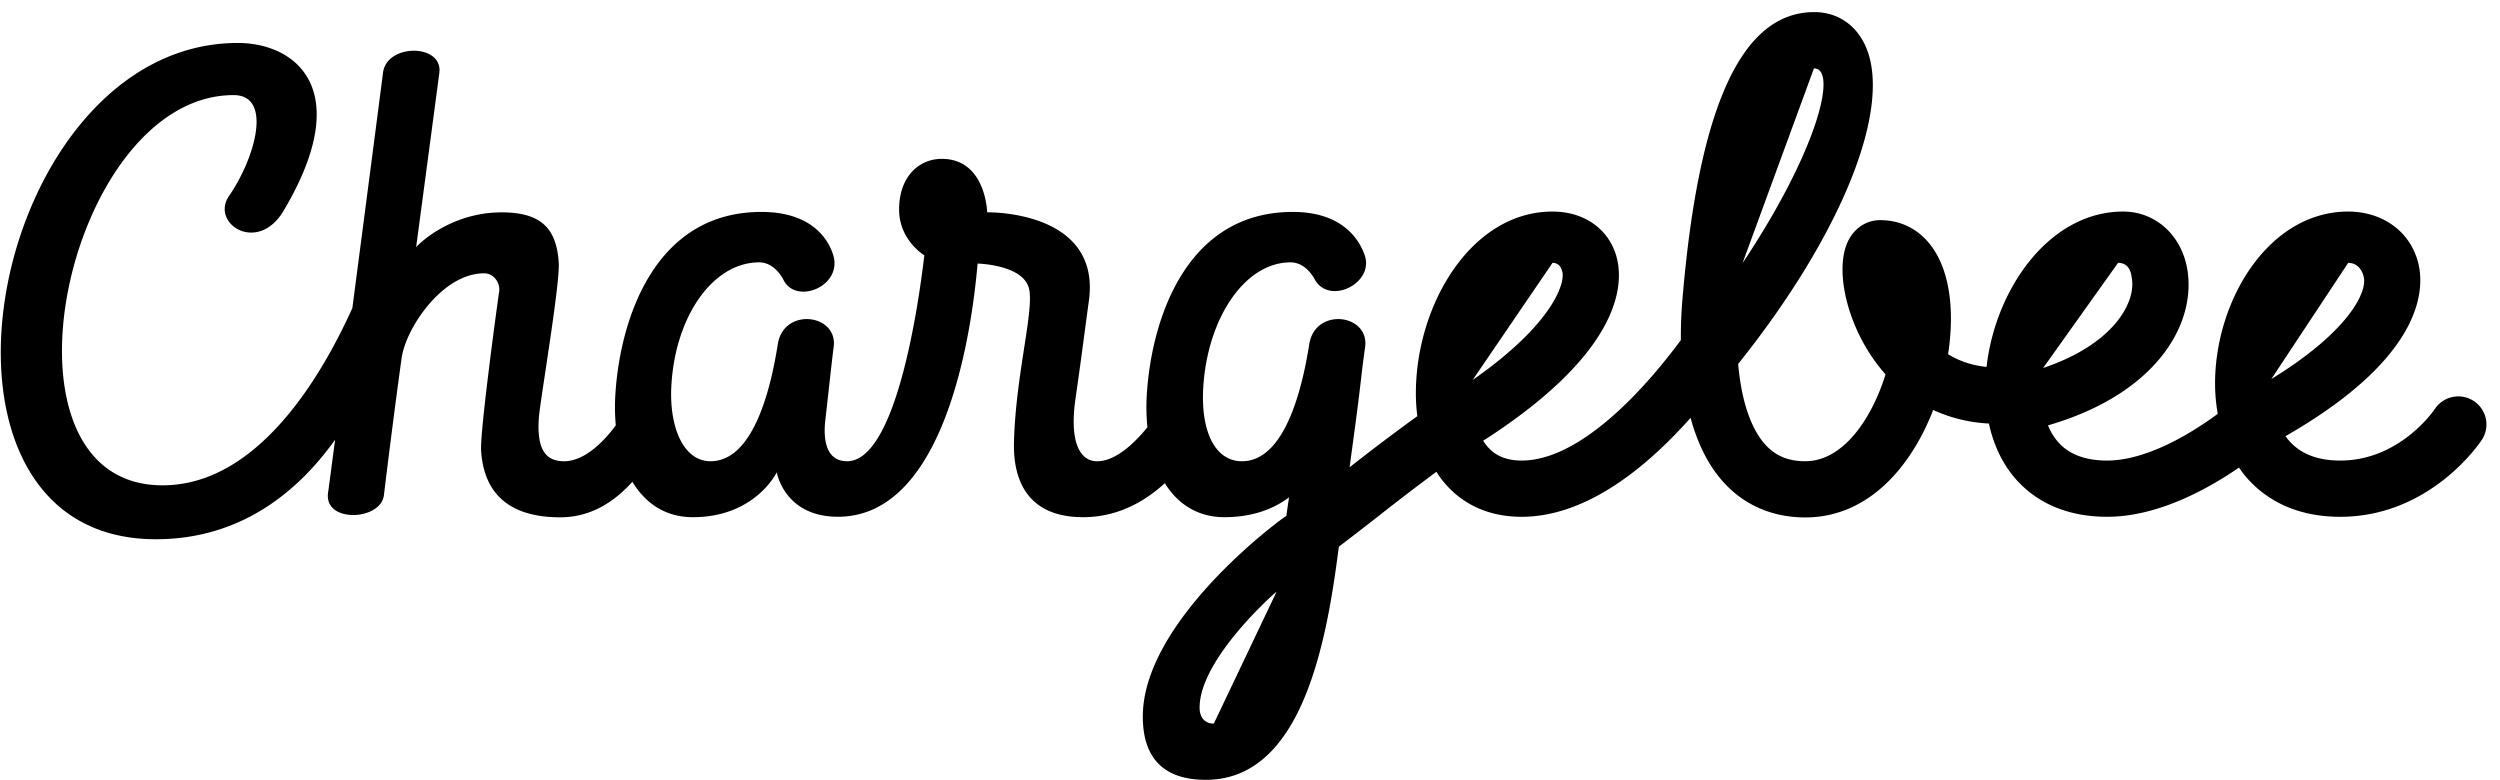
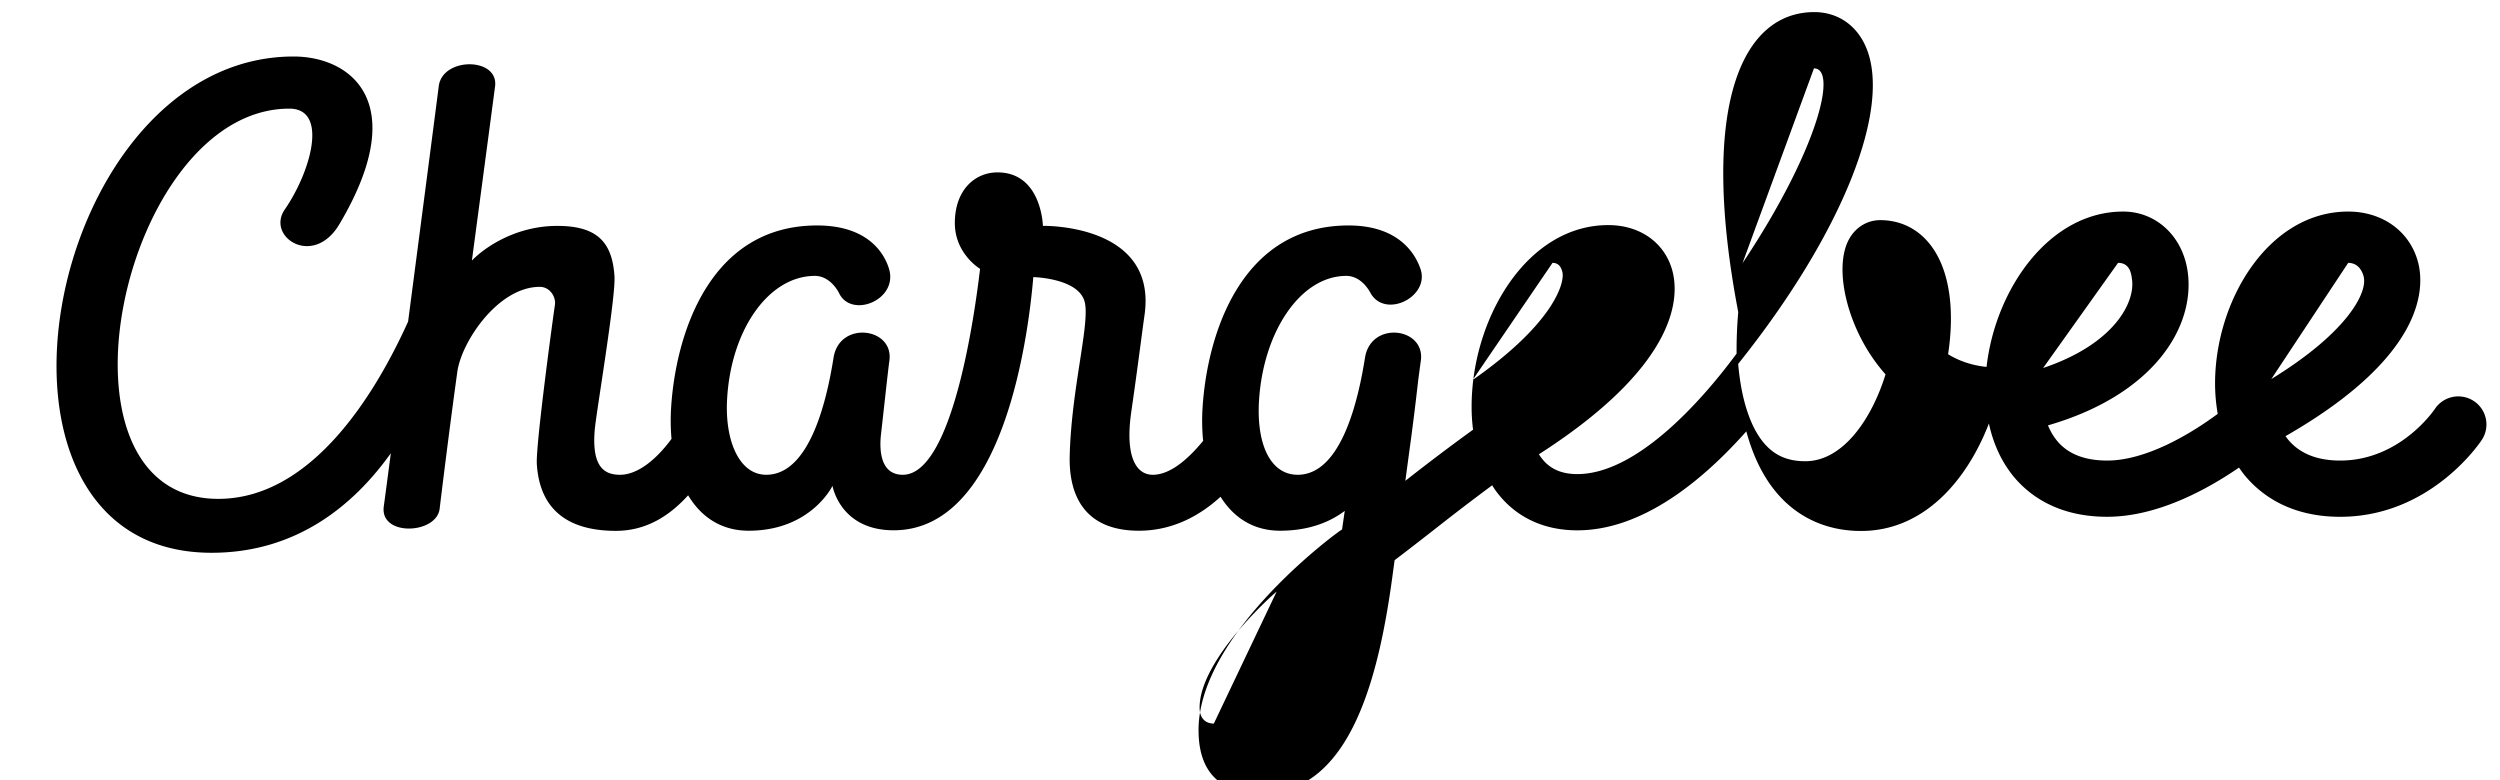
<svg xmlns="http://www.w3.org/2000/svg" width="157" height="49" viewBox="0 0 157 49">
-   <path d="M155.358 25.187a1.76 1.76 0 01.503 2.433c-.13.2-3.237 4.835-8.897 4.835-3.22 0-5.063-1.448-6.042-2.66a7.647 7.647 0 01-.312-.431c-2.077 1.426-5.168 3.09-8.284 3.09-3.134 0-4.925-1.38-5.875-2.533-.753-.918-1.273-2.048-1.547-3.324a9.454 9.454 0 01-3.5-.85c-1.404 3.627-4.119 6.748-8.03 6.748-2.031 0-3.794-.75-5.098-2.17-1.039-1.128-1.695-2.567-2.107-4.085-2.73 3.073-6.518 6.215-10.613 6.215-2.182 0-3.963-.875-5.154-2.529-.068-.097-.13-.2-.194-.299a158.114 158.114 0 00-3.618 2.766c-.8.624-1.623 1.267-2.508 1.937l-.115.845c-.834 6.25-2.583 13.798-8.24 13.798-2.844 0-3.958-1.574-3.958-3.974 0-6.155 9.022-12.667 9.015-12.598l.008-.07c.051-.366.105-.729.159-1.098-.829.627-2.134 1.246-4.06 1.246-1.67 0-2.919-.818-3.74-2.133-1.24 1.132-2.948 2.133-5.127 2.133-3.57 0-4.398-2.421-4.347-4.676.1-4.28 1.313-8.44.93-9.736-.398-1.352-2.813-1.5-3.214-1.516-.34 3.976-1.934 15.901-8.77 15.901-3.374 0-3.842-2.792-3.842-2.792s-1.35 2.819-5.265 2.819c-1.71 0-2.98-.853-3.801-2.225-1.235 1.364-2.704 2.233-4.539 2.233-2.319 0-4.75-.79-4.963-4.194-.075-1.216 1.041-9.375 1.135-9.987.078-.527-.325-1.142-.947-1.142-2.625 0-4.919 3.452-5.18 5.328-.457 3.281-.99 7.582-1.111 8.607-.19 1.606-3.783 1.765-3.507-.159.033-.234.2-1.488.442-3.328-2.312 3.24-5.899 6.252-11.259 6.252-16.28 0-10.48-31.166 5.15-31.166 3.596 0 7.422 2.865 2.882 10.525-1.642 2.773-4.617.8-3.436-.914 1.653-2.4 2.753-6.337.289-6.337-10.517 0-15.705 24.506-4.462 24.506 5.934 0 9.942-6.753 11.92-11.134.878-6.71 1.825-13.978 1.925-14.78.232-1.849 3.78-1.83 3.536.016-.231 1.76-1.455 10.934-1.455 10.934.82-.849 2.773-2.178 5.358-2.178 2.46 0 3.46.972 3.597 3.177.081 1.326-1.156 8.596-1.243 9.66-.185 2.276.584 2.793 1.588 2.793 1.1 0 2.268-.94 3.236-2.255a12.957 12.957 0 01-.021-2.023c.298-4.524 2.391-11.379 9.165-11.379 3.296 0 4.262 1.867 4.517 2.732.584 1.959-2.394 3.141-3.148 1.497 0 0-.516-1.062-1.509-1.062-2.892 0-5.28 3.367-5.515 7.777-.137 2.574.759 4.713 2.46 4.713 2.813 0 3.846-4.96 4.228-7.358.369-2.33 3.793-1.897 3.506.19-.09.643-.356 3.133-.525 4.603-.121 1.058-.027 2.565 1.367 2.565 3.104 0 4.503-9.956 4.853-12.935l-.008-.002s-1.577-.945-1.577-2.869c0-2.08 1.26-3.184 2.68-3.184 2.773 0 2.851 3.358 2.851 3.358s7.202-.159 6.382 5.598c-.18 1.273-.45 3.448-.832 6.08-.4 2.76.277 3.954 1.35 3.954 1.093 0 2.218-.98 3.162-2.13a12.918 12.918 0 01-.032-2.148c.3-4.524 2.394-11.379 9.165-11.379 3.296 0 4.25 1.948 4.517 2.732.6 1.755-2.235 3.157-3.147 1.497 0 0-.517-1.062-1.51-1.062-2.892 0-5.224 3.526-5.485 7.85-.164 2.75.73 4.64 2.43 4.64 2.813 0 3.846-4.96 4.228-7.358.372-2.33 3.794-1.897 3.506.19-.033.231-.097.704-.172 1.28v.002c-.32 2.856-.606 4.759-.8 6.265a130.771 130.771 0 014.251-3.21 11.33 11.33 0 01-.091-1.447c0-5.507 3.449-11.402 8.582-11.402 1.96 0 3.494 1.063 4 2.773.463 1.57.59 5.838-8.232 11.54-.04.027-.084.051-.124.076.04.064.08.129.126.188.512.713 1.262 1.06 2.287 1.06 3.594 0 7.573-4.279 10.002-7.567-.008-.973.038-1.866.103-2.607C106.683 6.645 109.389.76 113.936.76c1.399 0 2.556.743 3.174 2.037 1.816 3.805-1.377 11.841-7.952 20.056.194 2.274.788 4.072 1.716 5.082.646.703 1.44 1.03 2.5 1.03 2.362 0 4.167-2.644 5.038-5.455a10.615 10.615 0 01-1.011-1.335c-1.595-2.492-2.15-5.566-1.283-7.149.411-.753 1.143-1.201 1.958-1.201 1.52 0 2.787.774 3.567 2.181.573 1.029.875 2.408.875 3.992 0 .719-.06 1.476-.178 2.247.716.442 1.526.704 2.416.797.546-4.859 3.917-9.756 8.58-9.756 2.081 0 3.75 1.561 4.053 3.797.466 3.41-2.074 7.687-8.775 9.63.137.341.323.67.565.964.678.829 1.738 1.246 3.147 1.246 2.419 0 5.174-1.622 6.947-2.933a11.169 11.169 0 01-.167-1.905c0-5.215 3.36-10.799 8.361-10.799 2.15 0 3.869 1.241 4.382 3.162.428 1.605.48 5.882-8.272 10.916a.367.367 0 01-.048.026c.048.064.094.128.142.188.721.893 1.83 1.345 3.293 1.345 3.723 0 5.86-3.114 5.948-3.246a1.77 1.77 0 012.446-.49zM80.17 37.157c-.05.014-4.835 4.208-4.835 7.278 0 .667.363 1.006.894 1.006zm12.313-13.294c5.133-3.587 5.819-6.153 5.628-6.805-.06-.2-.17-.55-.613-.55zm16.946-7.333c4.756-7.139 5.983-12.236 4.487-12.236zm18.88 6.58c4.428-1.489 5.781-4.084 5.582-5.549-.038-.278-.089-1.054-.877-1.054zm14.33.694c4.722-2.894 6.073-5.412 5.796-6.446-.13-.488-.447-.85-.969-.85z" />
+   <path d="M155.358 25.187a1.76 1.76 0 01.503 2.433c-.13.2-3.237 4.835-8.897 4.835-3.22 0-5.063-1.448-6.042-2.66a7.647 7.647 0 01-.312-.431c-2.077 1.426-5.168 3.09-8.284 3.09-3.134 0-4.925-1.38-5.875-2.533-.753-.918-1.273-2.048-1.547-3.324c-1.404 3.627-4.119 6.748-8.03 6.748-2.031 0-3.794-.75-5.098-2.17-1.039-1.128-1.695-2.567-2.107-4.085-2.73 3.073-6.518 6.215-10.613 6.215-2.182 0-3.963-.875-5.154-2.529-.068-.097-.13-.2-.194-.299a158.114 158.114 0 00-3.618 2.766c-.8.624-1.623 1.267-2.508 1.937l-.115.845c-.834 6.25-2.583 13.798-8.24 13.798-2.844 0-3.958-1.574-3.958-3.974 0-6.155 9.022-12.667 9.015-12.598l.008-.07c.051-.366.105-.729.159-1.098-.829.627-2.134 1.246-4.06 1.246-1.67 0-2.919-.818-3.74-2.133-1.24 1.132-2.948 2.133-5.127 2.133-3.57 0-4.398-2.421-4.347-4.676.1-4.28 1.313-8.44.93-9.736-.398-1.352-2.813-1.5-3.214-1.516-.34 3.976-1.934 15.901-8.77 15.901-3.374 0-3.842-2.792-3.842-2.792s-1.35 2.819-5.265 2.819c-1.71 0-2.98-.853-3.801-2.225-1.235 1.364-2.704 2.233-4.539 2.233-2.319 0-4.75-.79-4.963-4.194-.075-1.216 1.041-9.375 1.135-9.987.078-.527-.325-1.142-.947-1.142-2.625 0-4.919 3.452-5.18 5.328-.457 3.281-.99 7.582-1.111 8.607-.19 1.606-3.783 1.765-3.507-.159.033-.234.2-1.488.442-3.328-2.312 3.24-5.899 6.252-11.259 6.252-16.28 0-10.48-31.166 5.15-31.166 3.596 0 7.422 2.865 2.882 10.525-1.642 2.773-4.617.8-3.436-.914 1.653-2.4 2.753-6.337.289-6.337-10.517 0-15.705 24.506-4.462 24.506 5.934 0 9.942-6.753 11.92-11.134.878-6.71 1.825-13.978 1.925-14.78.232-1.849 3.78-1.83 3.536.016-.231 1.76-1.455 10.934-1.455 10.934.82-.849 2.773-2.178 5.358-2.178 2.46 0 3.46.972 3.597 3.177.081 1.326-1.156 8.596-1.243 9.66-.185 2.276.584 2.793 1.588 2.793 1.1 0 2.268-.94 3.236-2.255a12.957 12.957 0 01-.021-2.023c.298-4.524 2.391-11.379 9.165-11.379 3.296 0 4.262 1.867 4.517 2.732.584 1.959-2.394 3.141-3.148 1.497 0 0-.516-1.062-1.509-1.062-2.892 0-5.28 3.367-5.515 7.777-.137 2.574.759 4.713 2.46 4.713 2.813 0 3.846-4.96 4.228-7.358.369-2.33 3.793-1.897 3.506.19-.09.643-.356 3.133-.525 4.603-.121 1.058-.027 2.565 1.367 2.565 3.104 0 4.503-9.956 4.853-12.935l-.008-.002s-1.577-.945-1.577-2.869c0-2.08 1.26-3.184 2.68-3.184 2.773 0 2.851 3.358 2.851 3.358s7.202-.159 6.382 5.598c-.18 1.273-.45 3.448-.832 6.08-.4 2.76.277 3.954 1.35 3.954 1.093 0 2.218-.98 3.162-2.13a12.918 12.918 0 01-.032-2.148c.3-4.524 2.394-11.379 9.165-11.379 3.296 0 4.25 1.948 4.517 2.732.6 1.755-2.235 3.157-3.147 1.497 0 0-.517-1.062-1.51-1.062-2.892 0-5.224 3.526-5.485 7.85-.164 2.75.73 4.64 2.43 4.64 2.813 0 3.846-4.96 4.228-7.358.372-2.33 3.794-1.897 3.506.19-.033.231-.097.704-.172 1.28v.002c-.32 2.856-.606 4.759-.8 6.265a130.771 130.771 0 014.251-3.21 11.33 11.33 0 01-.091-1.447c0-5.507 3.449-11.402 8.582-11.402 1.96 0 3.494 1.063 4 2.773.463 1.57.59 5.838-8.232 11.54-.04.027-.084.051-.124.076.04.064.08.129.126.188.512.713 1.262 1.06 2.287 1.06 3.594 0 7.573-4.279 10.002-7.567-.008-.973.038-1.866.103-2.607C106.683 6.645 109.389.76 113.936.76c1.399 0 2.556.743 3.174 2.037 1.816 3.805-1.377 11.841-7.952 20.056.194 2.274.788 4.072 1.716 5.082.646.703 1.44 1.03 2.5 1.03 2.362 0 4.167-2.644 5.038-5.455a10.615 10.615 0 01-1.011-1.335c-1.595-2.492-2.15-5.566-1.283-7.149.411-.753 1.143-1.201 1.958-1.201 1.52 0 2.787.774 3.567 2.181.573 1.029.875 2.408.875 3.992 0 .719-.06 1.476-.178 2.247.716.442 1.526.704 2.416.797.546-4.859 3.917-9.756 8.58-9.756 2.081 0 3.75 1.561 4.053 3.797.466 3.41-2.074 7.687-8.775 9.63.137.341.323.67.565.964.678.829 1.738 1.246 3.147 1.246 2.419 0 5.174-1.622 6.947-2.933a11.169 11.169 0 01-.167-1.905c0-5.215 3.36-10.799 8.361-10.799 2.15 0 3.869 1.241 4.382 3.162.428 1.605.48 5.882-8.272 10.916a.367.367 0 01-.048.026c.048.064.094.128.142.188.721.893 1.83 1.345 3.293 1.345 3.723 0 5.86-3.114 5.948-3.246a1.77 1.77 0 012.446-.49zM80.17 37.157c-.05.014-4.835 4.208-4.835 7.278 0 .667.363 1.006.894 1.006zm12.313-13.294c5.133-3.587 5.819-6.153 5.628-6.805-.06-.2-.17-.55-.613-.55zm16.946-7.333c4.756-7.139 5.983-12.236 4.487-12.236zm18.88 6.58c4.428-1.489 5.781-4.084 5.582-5.549-.038-.278-.089-1.054-.877-1.054zm14.33.694c4.722-2.894 6.073-5.412 5.796-6.446-.13-.488-.447-.85-.969-.85z" />
</svg>